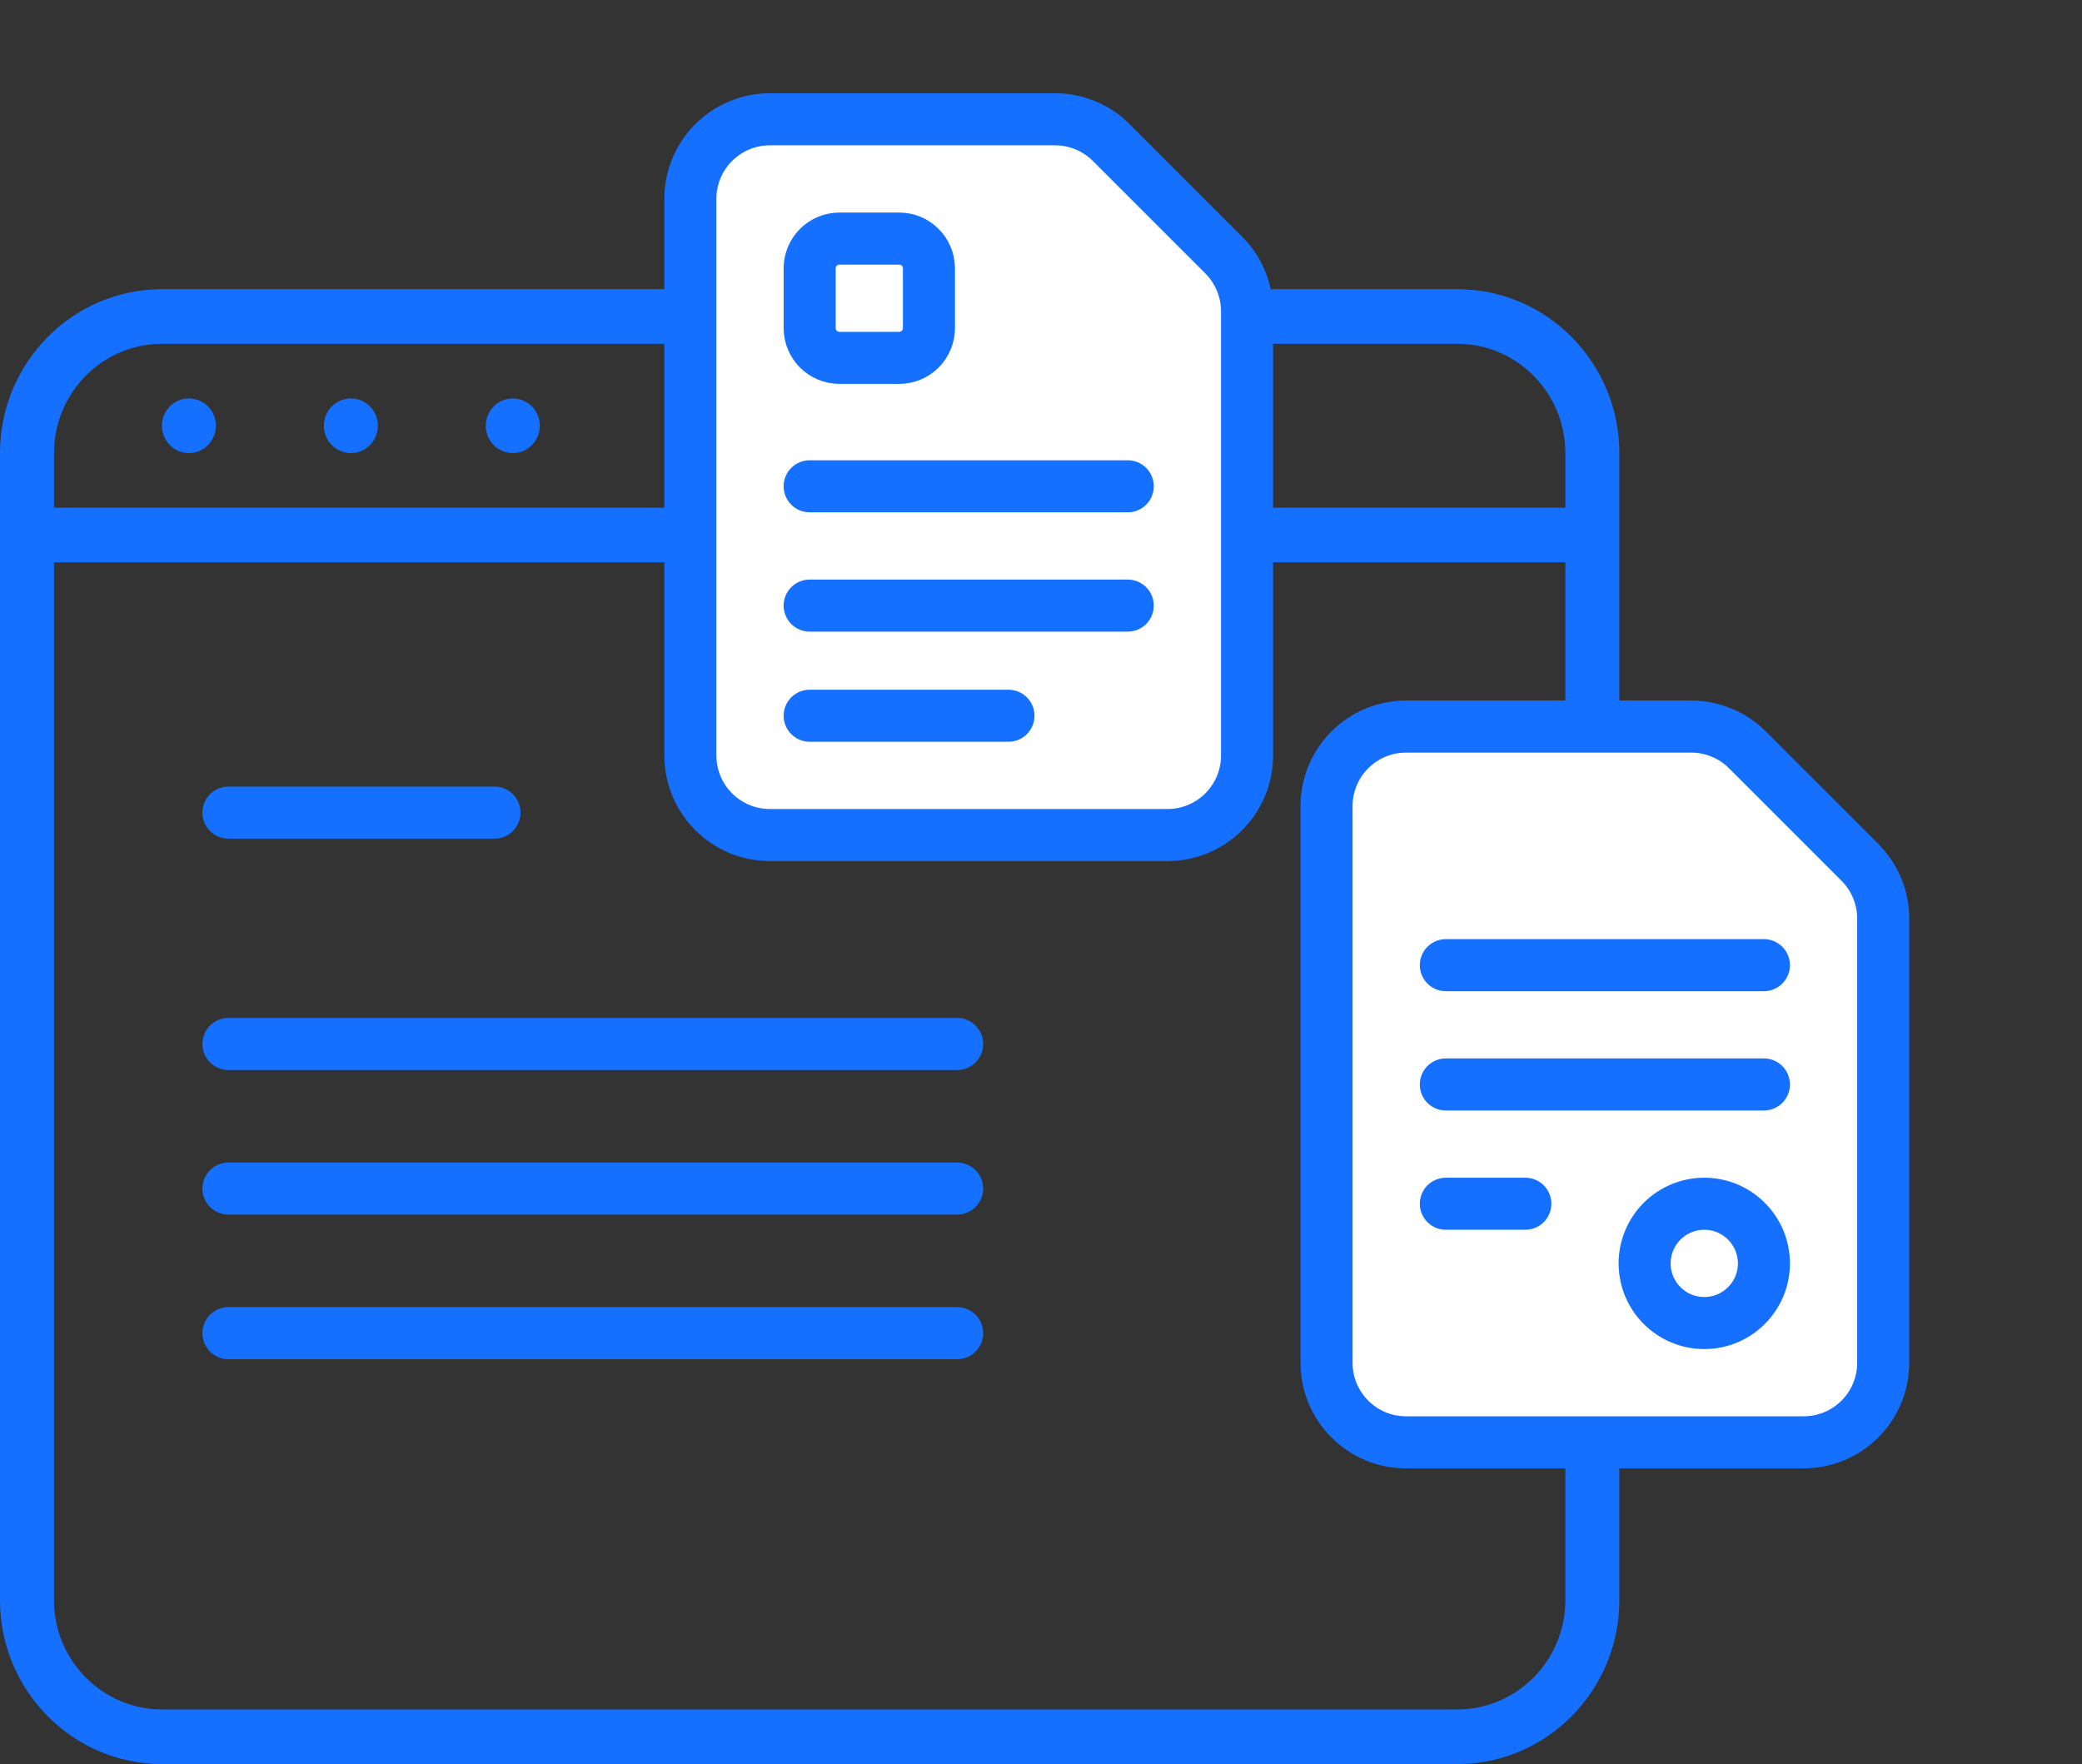
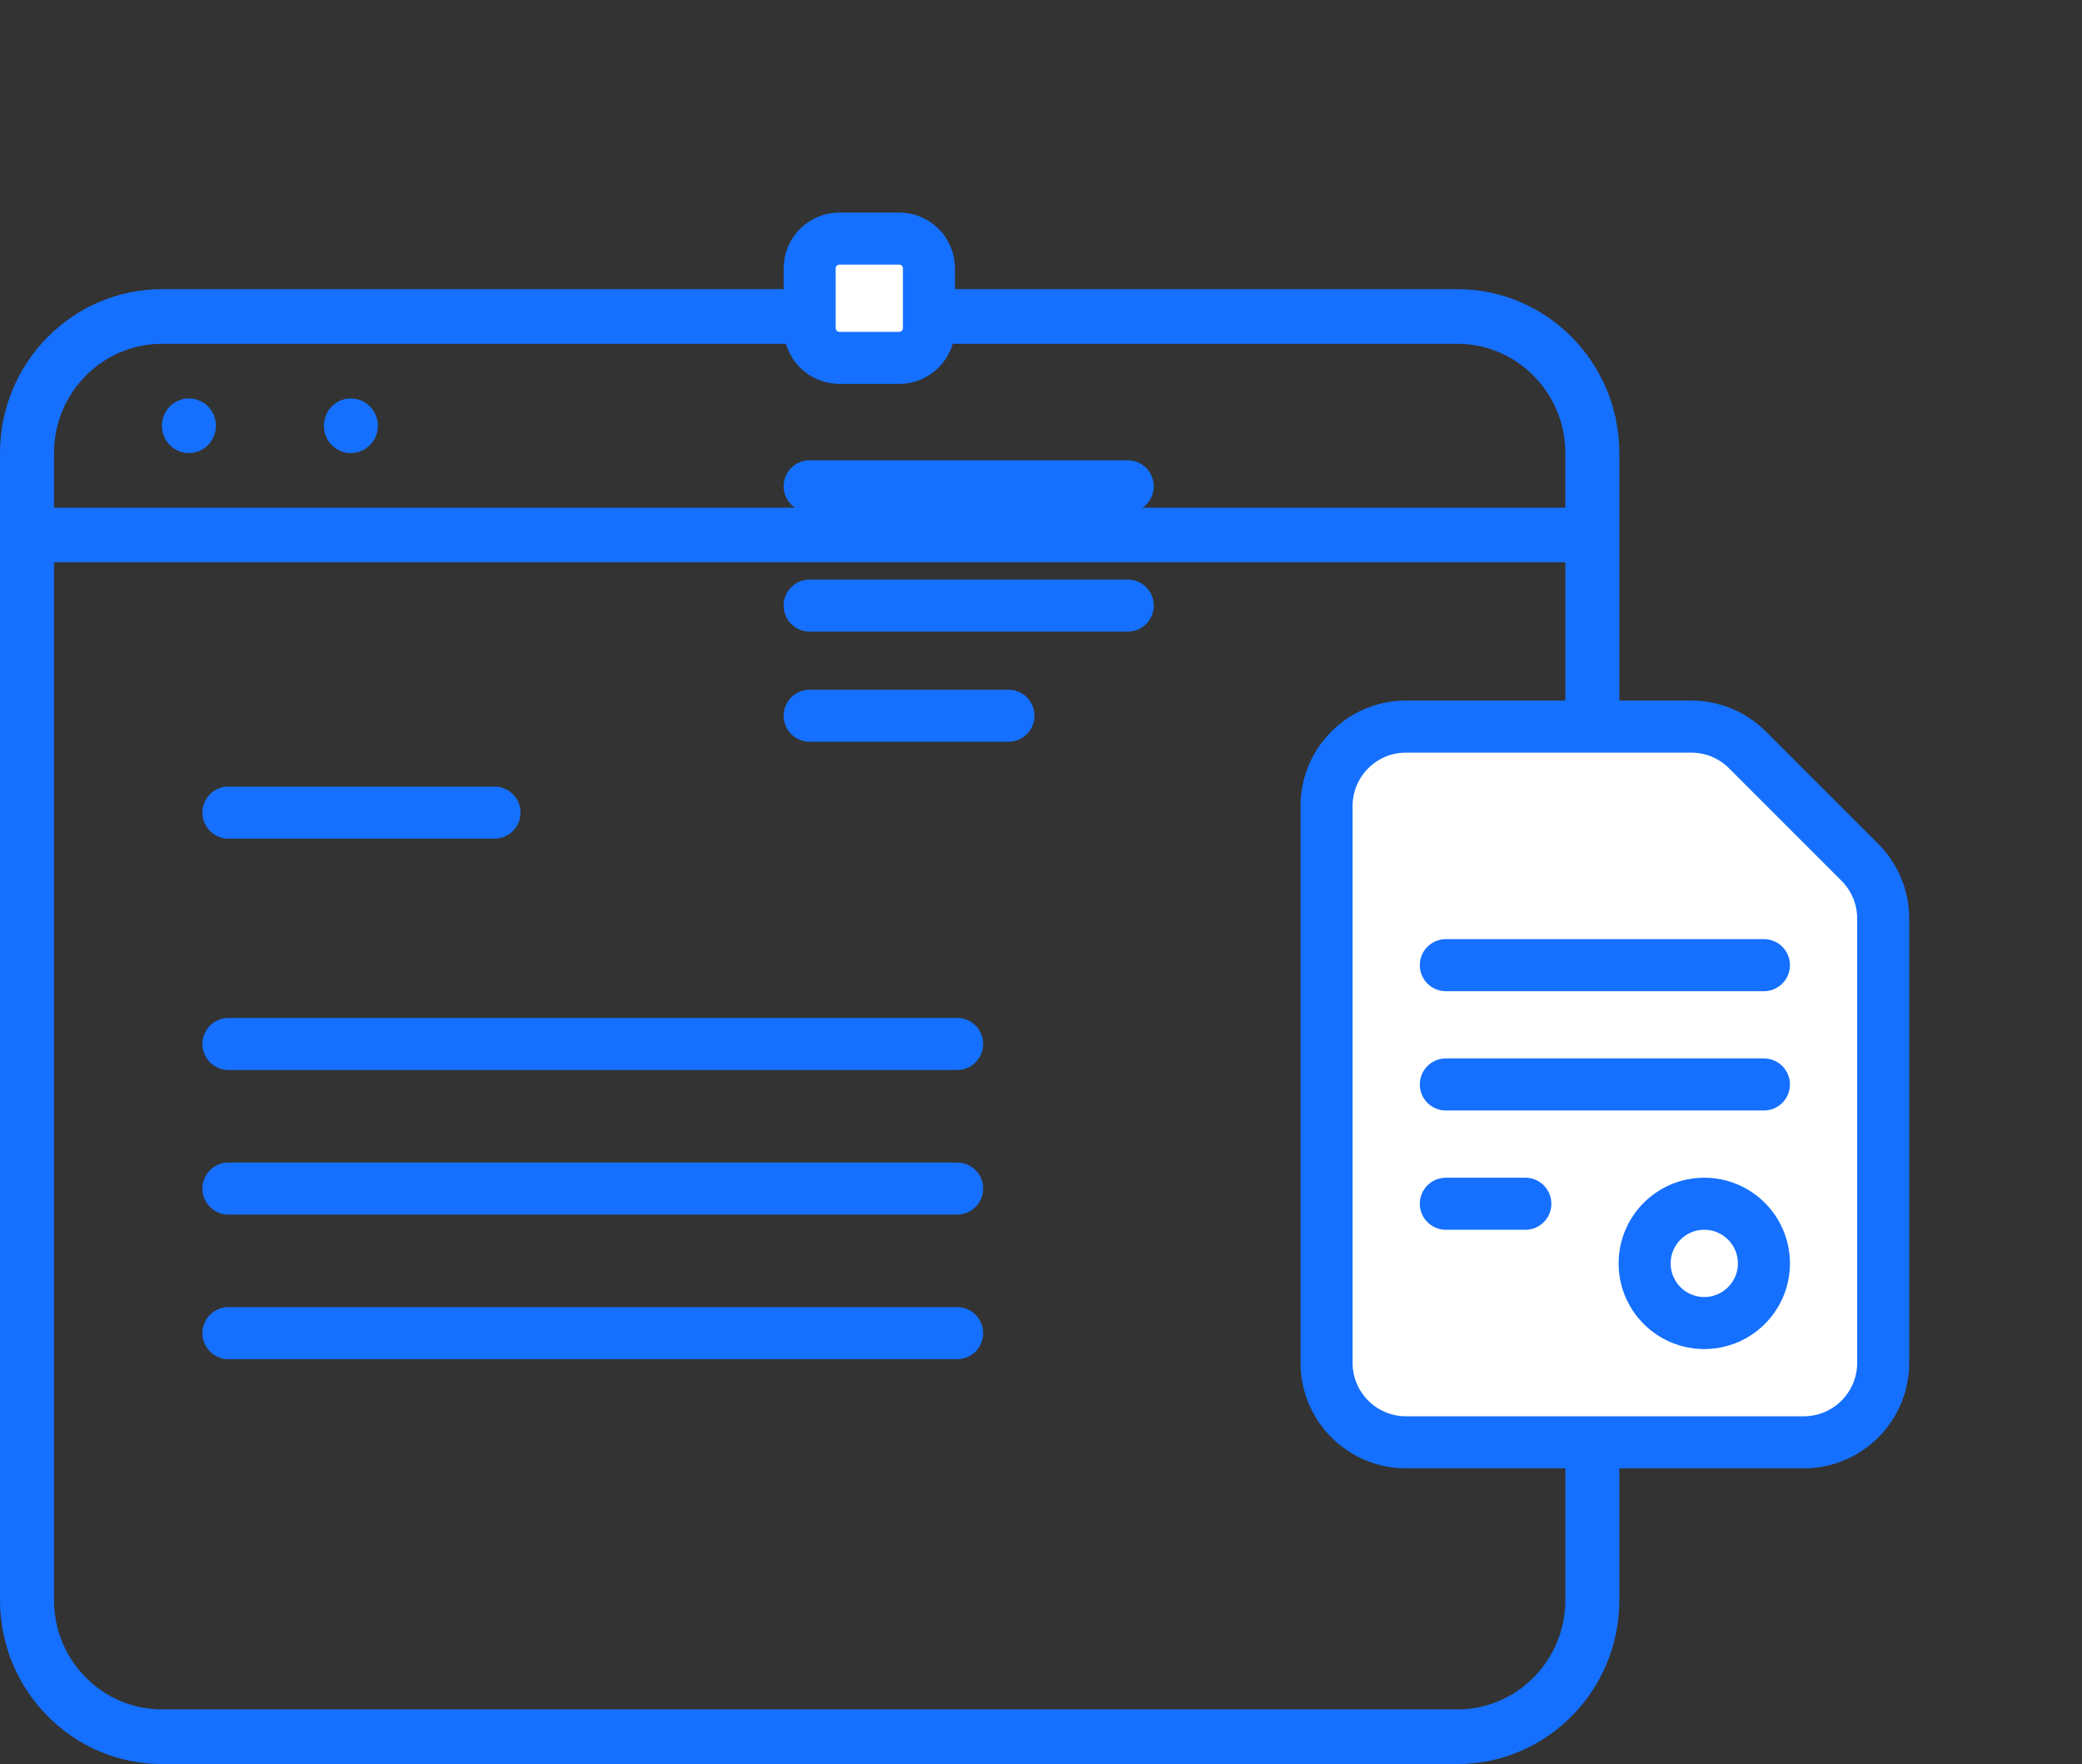
<svg xmlns="http://www.w3.org/2000/svg" width="72" height="61" viewBox="0 0 72 61" fill="none">
  <rect x="0" y="0" width="72" height="61" fill="#333333" stroke="none" />
  <path d="M50.4 10H5.6C2.513 10 0 12.542 0 15.667V55.333C0 58.458 2.513 61 5.6 61H50.4C53.487 61 56 58.458 56 55.333V15.667C56 12.542 53.487 10 50.4 10ZM5.6 11.889H50.4C52.459 11.889 54.133 13.583 54.133 15.667V17.556H1.867V15.667C1.867 13.583 3.541 11.889 5.6 11.889H5.6ZM5.6 59.111C3.541 59.111 1.867 57.416 1.867 55.333V19.444H54.134V55.333C54.133 57.416 52.459 59.111 50.4 59.111H5.6Z" fill="#1570FF" />
  <path d="M7.467 14.722C7.467 15.244 7.049 15.667 6.533 15.667C6.018 15.667 5.6 15.244 5.6 14.722C5.6 14.201 6.018 13.778 6.533 13.778C7.049 13.778 7.467 14.201 7.467 14.722Z" fill="#1570FF" />
  <path d="M13.067 14.722C13.067 15.244 12.649 15.667 12.133 15.667C11.618 15.667 11.2 15.244 11.2 14.722C11.2 14.201 11.618 13.778 12.133 13.778C12.649 13.778 13.067 14.201 13.067 14.722Z" fill="#1570FF" />
-   <path d="M18.667 14.722C18.667 15.244 18.249 15.667 17.733 15.667C17.218 15.667 16.8 15.244 16.8 14.722C16.8 14.201 17.218 13.778 17.733 13.778C18.249 13.778 18.667 14.201 18.667 14.722Z" fill="#1570FF" />
  <path d="M64.319 29.819L60.431 25.931C59.915 25.415 59.215 25.125 58.486 25.125H48.625C47.106 25.125 45.875 26.356 45.875 27.875V47.125C45.875 48.644 47.106 49.875 48.625 49.875H62.375C63.894 49.875 65.125 48.644 65.125 47.125V31.764C65.125 31.035 64.835 30.335 64.319 29.819V29.819Z" fill="white" stroke="#1570FF" stroke-width="1.8" stroke-linecap="round" stroke-linejoin="round" />
  <path d="M56.875 43.688C56.875 42.549 57.799 41.625 58.938 41.625C60.076 41.625 61 42.549 61 43.688C61 44.826 60.076 45.75 58.938 45.75C57.799 45.75 56.875 44.826 56.875 43.688Z" fill="white" stroke="#1570FF" stroke-width="1.8" stroke-linecap="round" stroke-linejoin="round" />
  <path d="M50 33.375H61Z" fill="white" />
  <path d="M50 33.375H61" stroke="#1570FF" stroke-width="1.8" stroke-linecap="round" stroke-linejoin="round" />
  <path d="M50 37.5H61Z" fill="white" />
  <path d="M50 37.5H61" stroke="#1570FF" stroke-width="1.8" stroke-linecap="round" stroke-linejoin="round" />
  <path d="M50 41.625H52.75Z" fill="white" />
  <path d="M50 41.625H52.75" stroke="#1570FF" stroke-width="1.8" stroke-linecap="round" stroke-linejoin="round" />
-   <path d="M42.319 8.819L38.431 4.931C37.915 4.415 37.215 4.125 36.486 4.125H26.625C25.106 4.125 23.875 5.356 23.875 6.875V26.125C23.875 27.644 25.106 28.875 26.625 28.875H40.375C41.894 28.875 43.125 27.644 43.125 26.125V10.764C43.125 10.035 42.835 9.335 42.319 8.819V8.819Z" fill="white" stroke="#1570FF" stroke-width="1.8" stroke-linecap="round" stroke-linejoin="round" />
  <path d="M28 16.816H39Z" fill="white" />
  <path d="M28 16.816H39" stroke="#1570FF" stroke-width="1.8" stroke-linecap="round" stroke-linejoin="round" />
  <path d="M28 20.941H39Z" fill="white" />
  <path d="M28 20.941H39" stroke="#1570FF" stroke-width="1.8" stroke-linecap="round" stroke-linejoin="round" />
  <path d="M28 24.75H34.875Z" fill="white" />
  <path d="M28 24.75H34.875" stroke="#1570FF" stroke-width="1.8" stroke-linecap="round" stroke-linejoin="round" />
  <path d="M28 11.345V9.28C28 8.711 28.461 8.25 29.03 8.25H31.095C31.664 8.25 32.125 8.711 32.125 9.28V11.345C32.125 11.914 31.664 12.375 31.095 12.375H29.03C28.461 12.375 28 11.914 28 11.345Z" fill="white" stroke="#1570FF" stroke-width="1.8" stroke-linecap="round" stroke-linejoin="round" />
  <line x1="7.9" y1="28.1" x2="17.1" y2="28.1" stroke="#1570FF" stroke-width="1.8" stroke-linecap="round" />
  <line x1="7.9" y1="36.1" x2="33.1" y2="36.1" stroke="#1570FF" stroke-width="1.8" stroke-linecap="round" />
  <line x1="7.9" y1="41.1" x2="33.1" y2="41.1" stroke="#1570FF" stroke-width="1.8" stroke-linecap="round" />
  <line x1="7.9" y1="46.1" x2="33.1" y2="46.1" stroke="#1570FF" stroke-width="1.8" stroke-linecap="round" />
</svg>